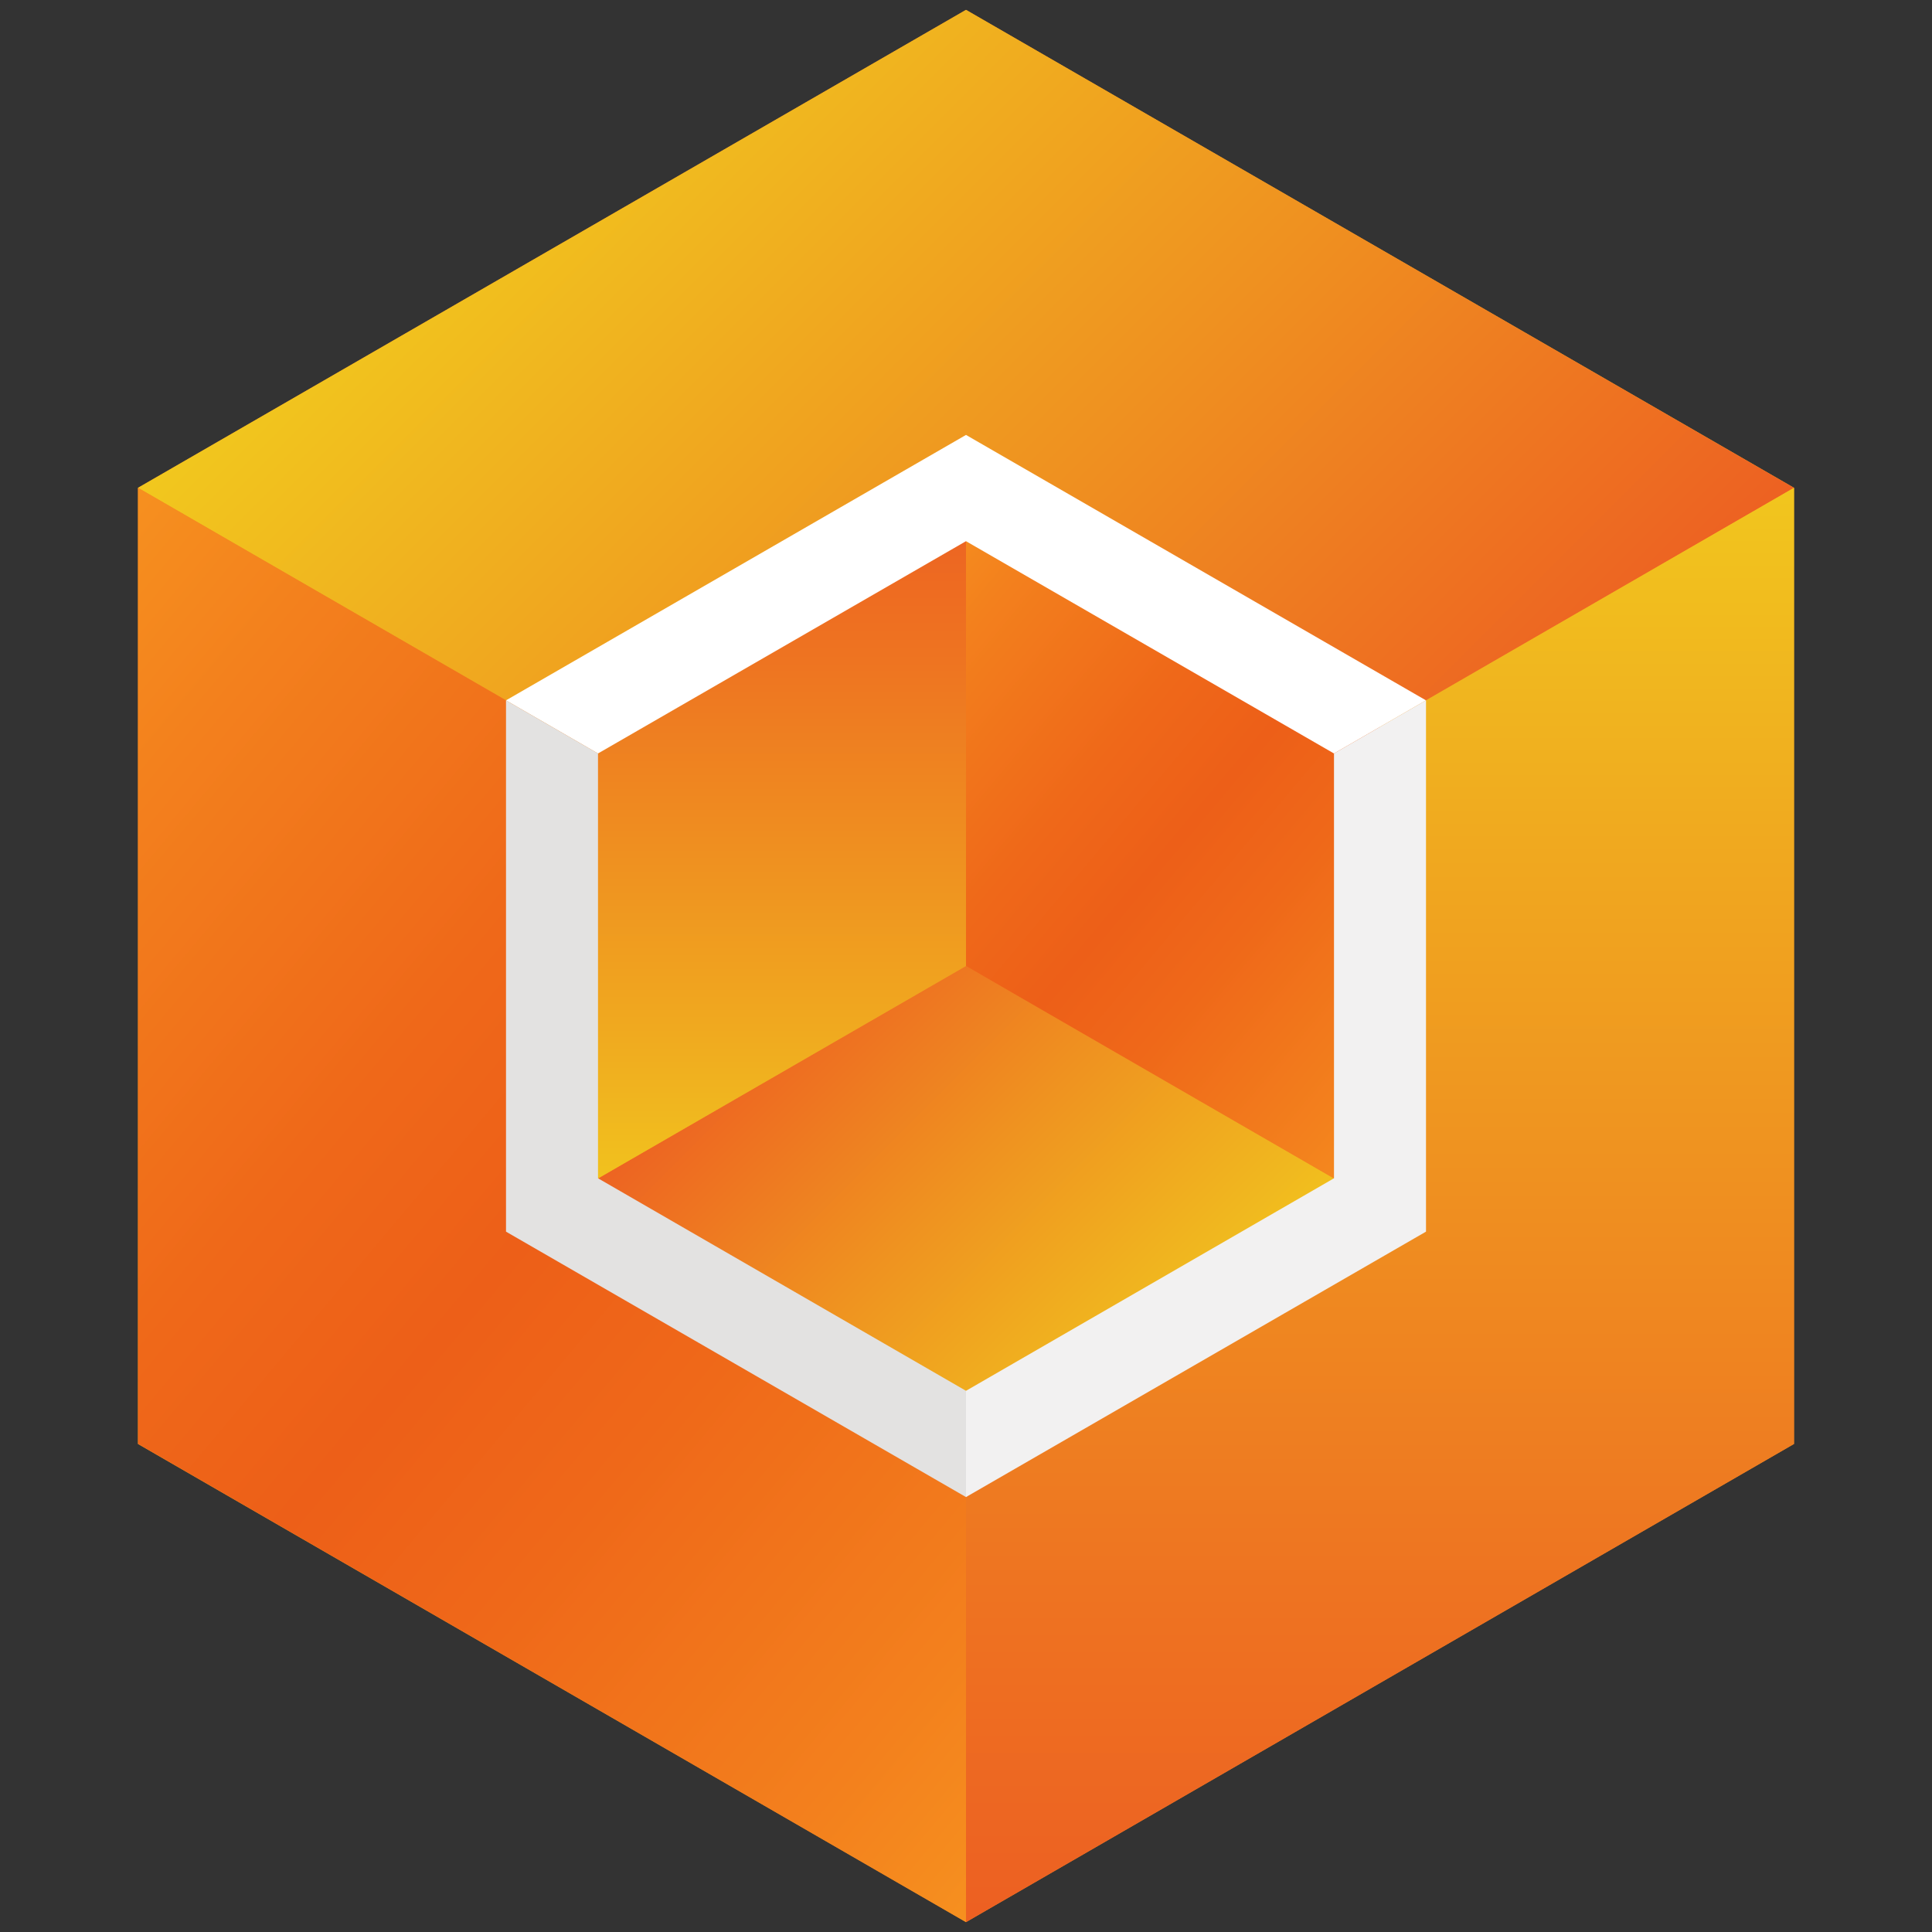
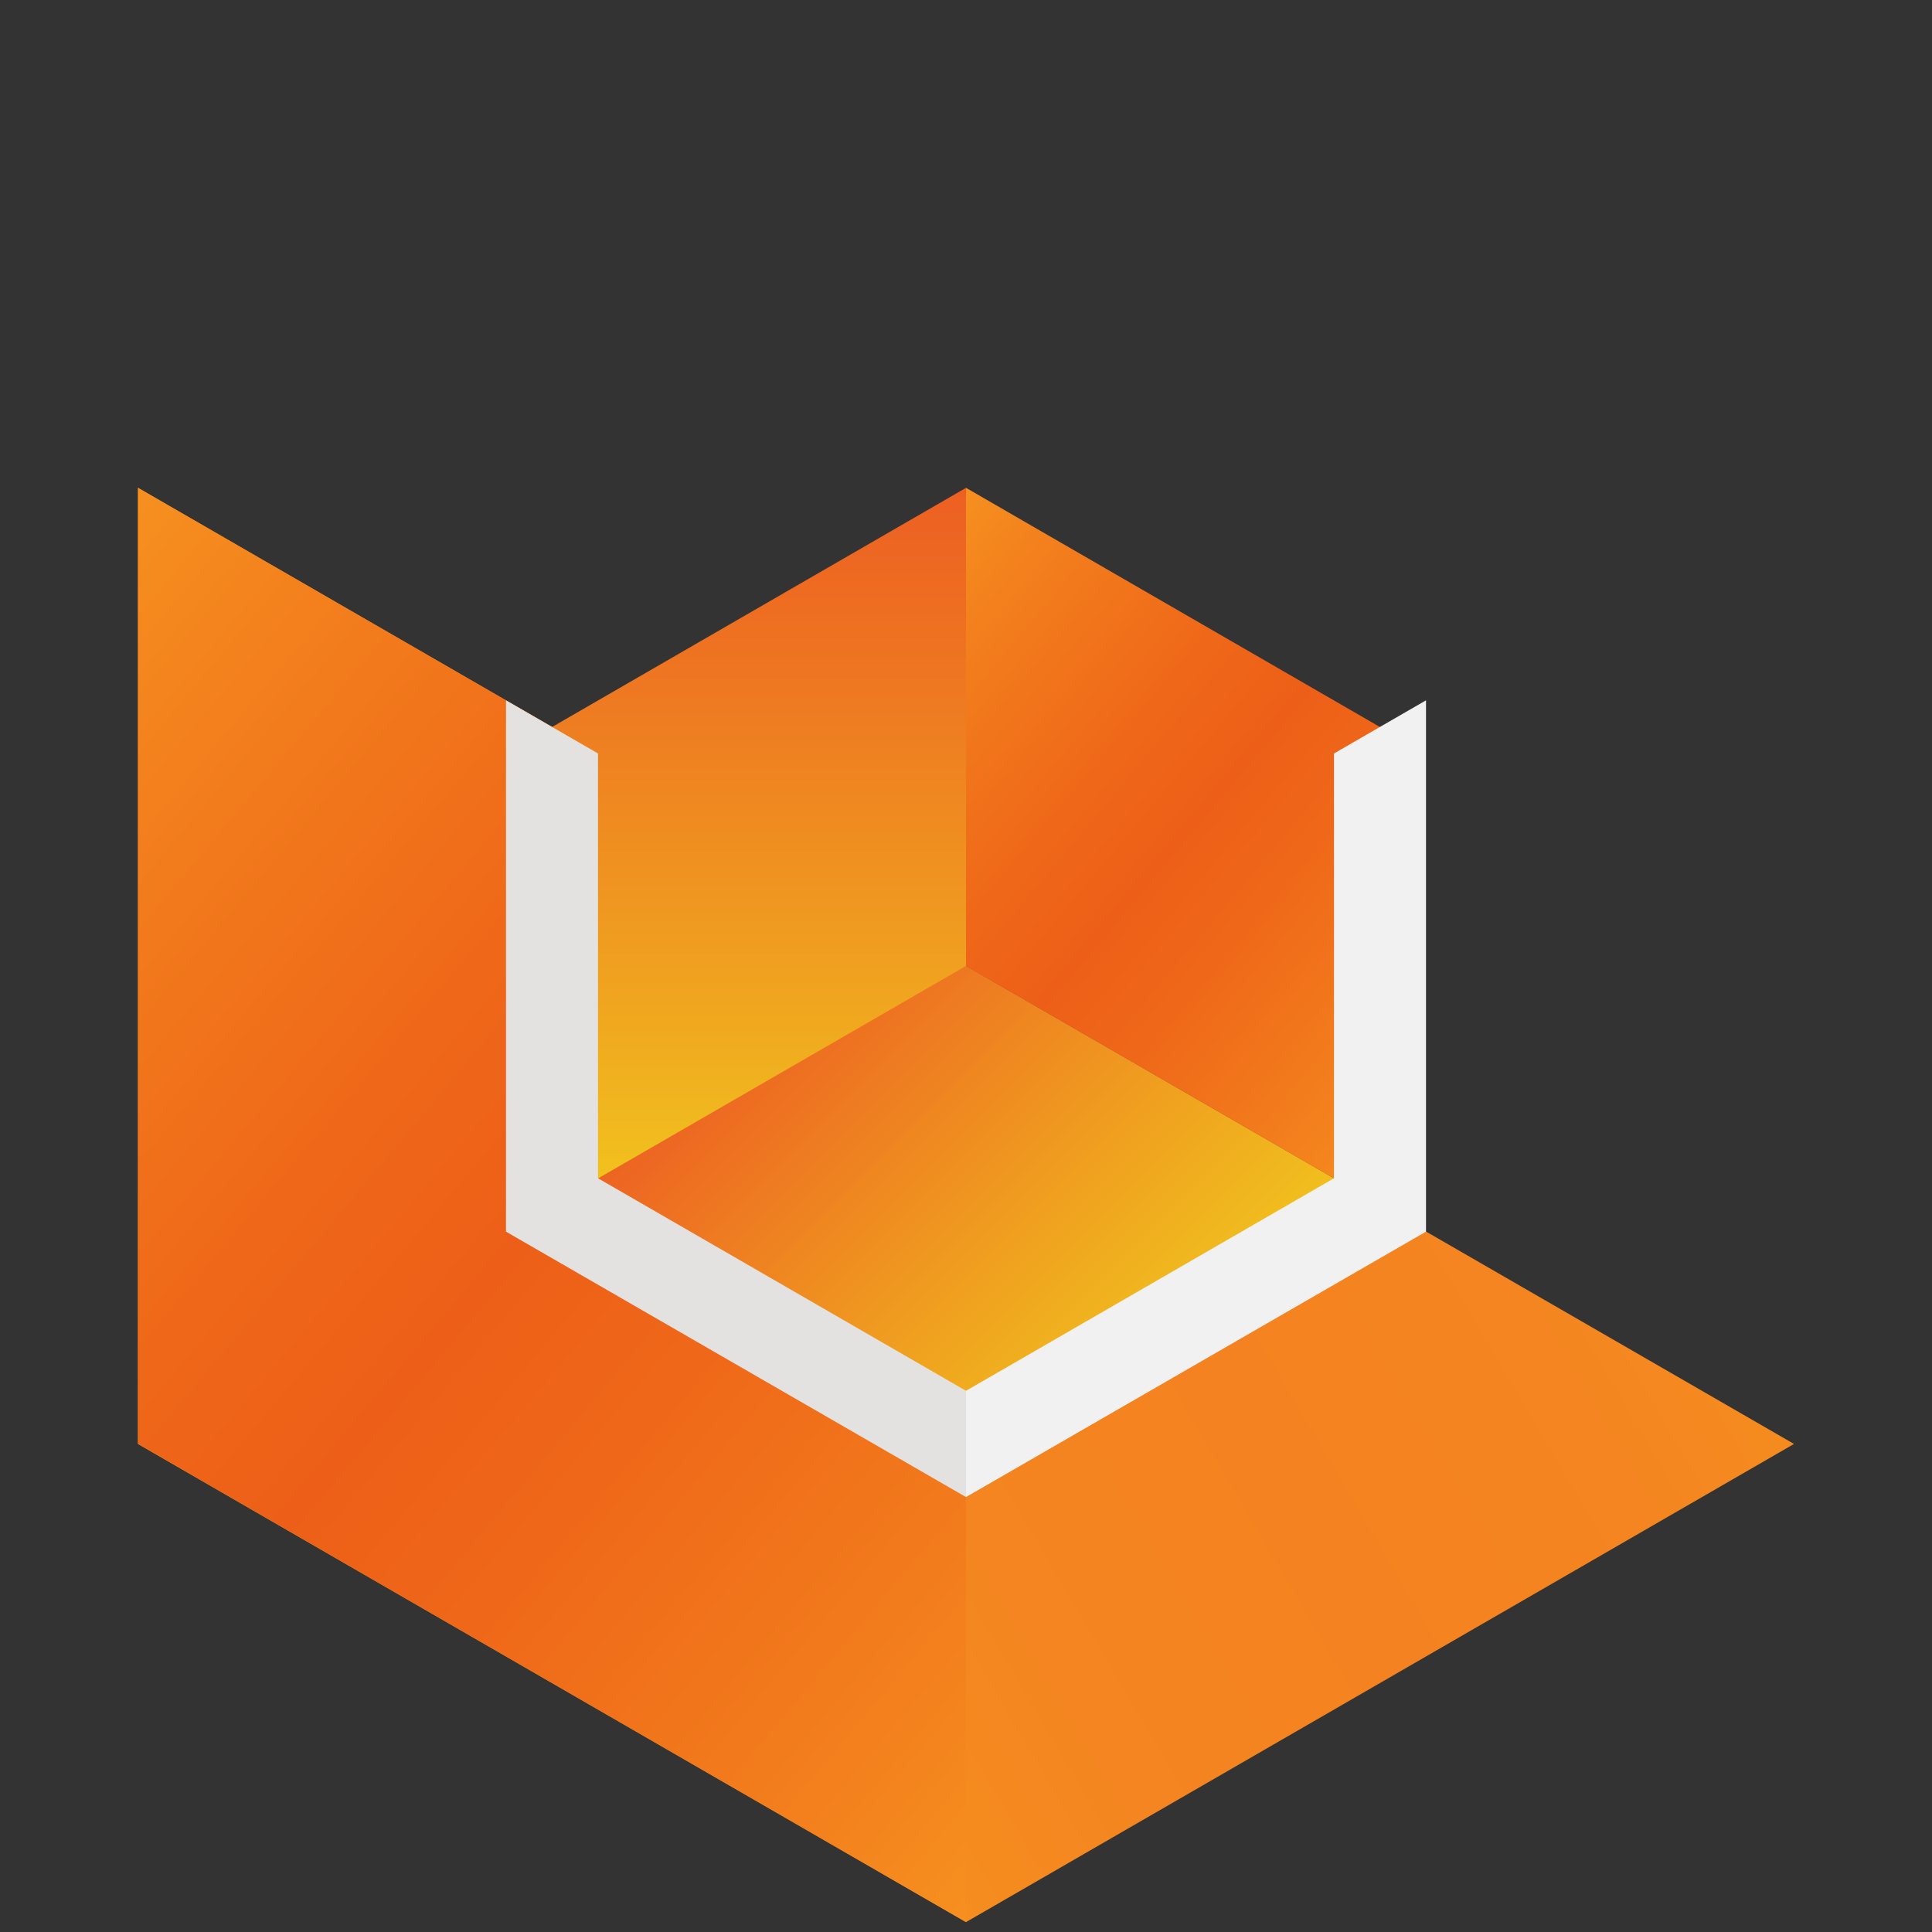
<svg xmlns="http://www.w3.org/2000/svg" xmlns:xlink="http://www.w3.org/1999/xlink" fill="none" height="154" viewBox="0 0 154 154" width="154">
  <rect x="0" y="0" width="154" height="154" fill="#333333" stroke="none" />
  <linearGradient id="a">
    <stop offset="0" stop-color="#fcb81a" />
    <stop offset=".11" stop-color="#f8a01d" />
    <stop offset=".22" stop-color="#f68f1f" />
    <stop offset=".35" stop-color="#f48520" />
    <stop offset=".5" stop-color="#f48220" />
    <stop offset=".65" stop-color="#f48520" />
    <stop offset=".78" stop-color="#f68f1f" />
    <stop offset=".89" stop-color="#f8a01d" />
    <stop offset="1" stop-color="#fcb81a" />
  </linearGradient>
  <linearGradient id="b" gradientUnits="userSpaceOnUse" x1="10.725" x2="145.127" xlink:href="#a" y1="116.032" y2="36.869" />
  <linearGradient id="c">
    <stop offset="0" stop-color="#f1c81e" />
    <stop offset=".54" stop-color="#ef9120" />
    <stop offset="1" stop-color="#ed5f22" />
  </linearGradient>
  <linearGradient id="d" gradientUnits="userSpaceOnUse" x1="43.688" x2="111.247" xlink:href="#c" y1="5.59" y2="73.13" />
  <linearGradient id="e">
    <stop offset="0" stop-color="#ed5f22" />
    <stop offset=".24" stop-color="#ee7421" />
    <stop offset=".74" stop-color="#f0a91f" />
    <stop offset="1" stop-color="#f1c81e" />
  </linearGradient>
  <linearGradient id="f" gradientUnits="userSpaceOnUse" x1="110" x2="110" xlink:href="#e" y1="153.743" y2="36.739" />
  <linearGradient id="g">
    <stop offset="0" stop-color="#f6901f" />
    <stop offset=".12" stop-color="#f3801d" />
    <stop offset=".36" stop-color="#ef6819" />
    <stop offset=".5" stop-color="#ed5f18" />
    <stop offset=".64" stop-color="#ef6819" />
    <stop offset=".87" stop-color="#f3801d" />
    <stop offset="1" stop-color="#f6901f" />
  </linearGradient>
  <linearGradient id="h" gradientUnits="userSpaceOnUse" x1="91.502" x2="-3.502" xlink:href="#g" y1="135.923" y2="56.192" />
  <linearGradient id="i" gradientUnits="userSpaceOnUse" x1="110.128" x2="42.937" xlink:href="#a" y1="57.475" y2="97.056" />
  <linearGradient id="j" gradientUnits="userSpaceOnUse" x1="93.647" x2="59.877" xlink:href="#c" y1="112.695" y2="78.925" />
  <linearGradient id="k" gradientUnits="userSpaceOnUse" x1="60.5" x2="60.5" xlink:href="#e" y1="38.628" y2="97.13" />
  <linearGradient id="l" gradientUnits="userSpaceOnUse" x1="69.74" x2="117.26" xlink:href="#g" y1="47.538" y2="87.395" />
  <clipPath id="m">
    <path d="m0 0h154v154h-154z" />
  </clipPath>
  <g clip-path="url(#m)">
-     <path d="m11 38.884v76.213l66 38.115 66-38.115v-76.213l-66-38.097z" fill="url(#b)" />
-     <path d="m77 .787-66 38.097 66 38.115 66-38.115z" fill="url(#d)" />
-     <path d="m77 76.999v76.213l66-38.116v-76.212z" fill="url(#f)" />
+     <path d="m11 38.884v76.213l66 38.115 66-38.115l-66-38.097z" fill="url(#b)" />
    <path d="m11 38.884 66 38.115v76.213l-66-38.116z" fill="url(#h)" />
-     <path d="m110 96.048v-38.097l-33-19.067-33 19.067v38.097l33 19.048z" fill="url(#i)" />
    <path d="m77 115.097 33-19.049-33-19.048-33 19.048z" fill="url(#j)" />
    <path d="m77 77v-38.115l-33 19.067v38.097z" fill="url(#k)" />
    <path d="m110 96.048-33-19.048v-38.115l33 19.067z" fill="url(#l)" />
-     <path d="m77 34.668-36.667 21.157 7.333 4.235 29.333-16.922 29.333 16.922 7.333-4.235z" fill="#fff" />
    <path d="m106.333 60.078v33.843l-29.333 16.94v8.47l36.667-21.157v-42.35l-7.334 4.235z" fill="#f2f1f1" />
    <path d="m77 110.861-29.333-16.94v-33.843-.018l-7.333-4.235v42.35l36.667 21.157z" fill="#e3e2e1" />
  </g>
</svg>